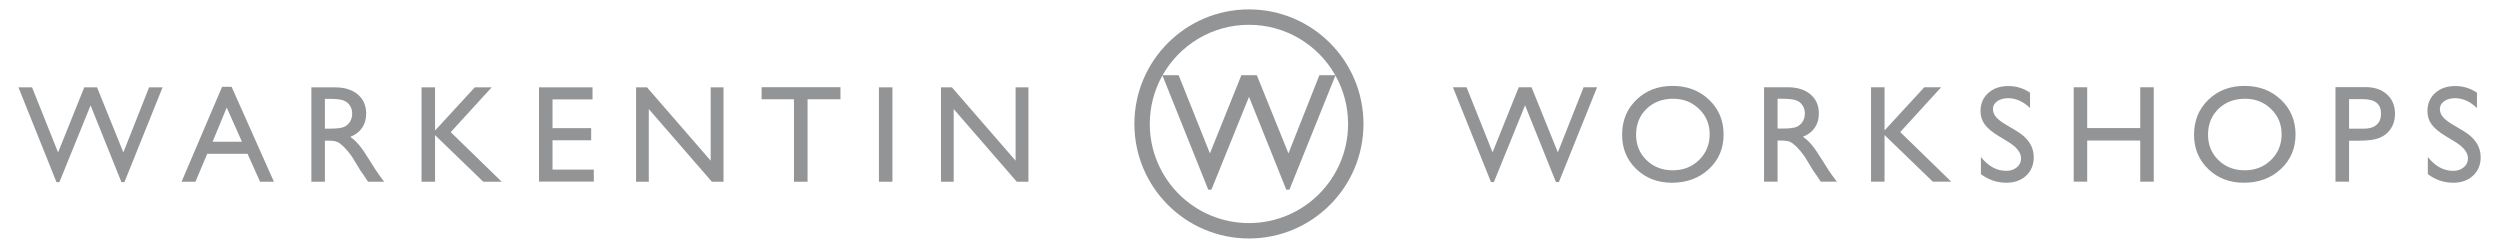
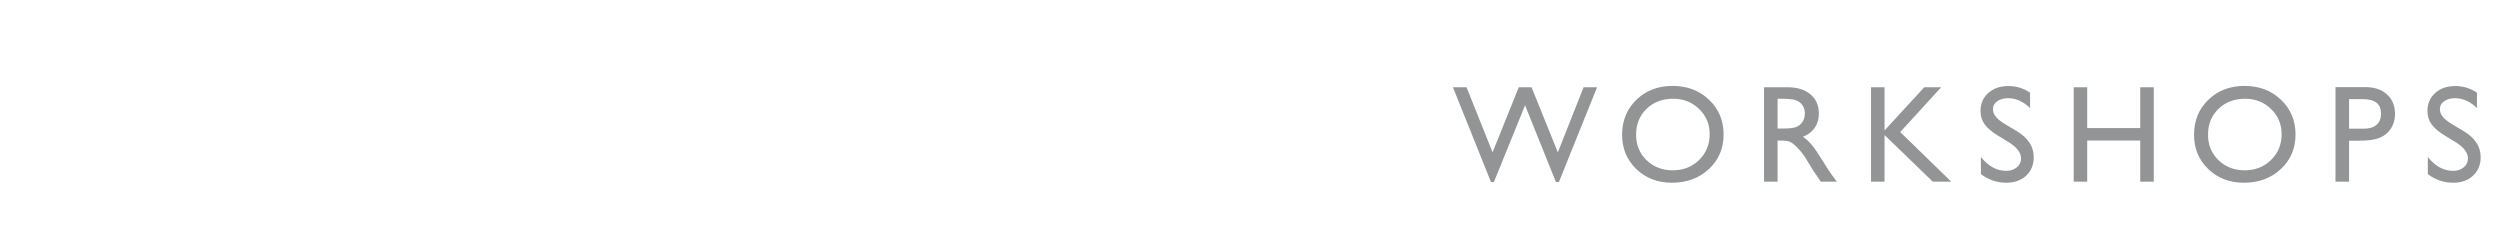
<svg xmlns="http://www.w3.org/2000/svg" width="100%" height="100%" viewBox="0 0 600 60" xml:space="preserve" style="fill-rule:evenodd;clip-rule:evenodd;stroke-linejoin:round;stroke-miterlimit:2;">
  <g transform="matrix(1.103,0,0,1.103,-28.4,-766.488)">
-     <path d="M52.588,728.078L46.863,713.918L44.083,713.918L38.384,728.078L32.724,713.918L29.761,713.918L38.04,734.547L38.671,734.547L45.457,717.844L52.173,734.547L52.819,734.547L61.124,713.918L58.191,713.918L52.588,728.078ZM65.252,734.459L68.274,734.459L70.841,728.372L79.605,728.372L82.342,734.459L85.352,734.459L76.142,713.8L74.075,713.8L65.252,734.459ZM72.008,725.755L75.082,718.314L78.396,725.755L72.008,725.755ZM96.44,734.459L96.44,725.519L97.205,725.519C98.167,725.519 98.851,725.63 99.259,725.85C99.666,726.07 100.123,726.43 100.628,726.929C101.134,727.428 101.69,728.099 102.297,728.942L103.281,730.546L104.191,732.046L104.764,732.856C104.852,732.973 104.911,733.057 104.94,733.106L105.836,734.459L109.335,734.459L108.247,732.989C107.816,732.401 107.242,731.524 106.527,730.357C105.39,728.504 104.508,727.205 103.88,726.46C103.253,725.716 102.611,725.127 101.954,724.696C103.072,724.265 103.929,723.613 104.527,722.74C105.125,721.868 105.424,720.834 105.424,719.638C105.424,717.883 104.814,716.491 103.594,715.462C102.373,714.433 100.724,713.918 98.645,713.918L93.499,713.918L93.499,734.459L96.44,734.459ZM100.418,716.741C101.04,716.957 101.523,717.327 101.866,717.851C102.209,718.376 102.381,718.961 102.381,719.608C102.381,720.265 102.226,720.851 101.917,721.365C101.609,721.88 101.177,722.265 100.623,722.52C100.07,722.775 99.047,722.902 97.557,722.902L96.44,722.902L96.44,716.418L97.322,716.418C98.763,716.418 99.795,716.526 100.418,716.741ZM120.409,723.314L120.409,713.918L117.468,713.918L117.468,734.459L120.409,734.459L120.409,724.314L130.908,734.459L134.922,734.459L123.821,723.667L132.731,713.918L129.056,713.918L120.409,723.314ZM143.028,734.43L154.953,734.43L154.953,731.813L145.969,731.813L145.969,725.431L154.379,725.431L154.379,722.799L145.969,722.799L145.969,716.535L154.673,716.535L154.673,713.918L143.028,713.918L143.028,734.43ZM180.383,729.872L166.532,713.918L164.15,713.918L164.15,734.459L166.915,734.459L166.915,718.639L180.648,734.459L183.177,734.459L183.177,713.918L180.383,713.918L180.383,729.872ZM191.464,716.506L198.507,716.506L198.507,734.459L201.463,734.459L201.463,716.506L208.623,716.506L208.623,713.889L191.464,713.889L191.464,716.506ZM216.991,734.459L219.931,734.459L219.931,713.918L216.991,713.918L216.991,734.459ZM246.728,729.872L232.877,713.918L230.495,713.918L230.495,734.459L233.259,734.459L233.259,718.639L246.993,734.459L249.522,734.459L249.522,713.918L246.728,713.918L246.728,729.872Z" style="fill:rgb(147,148,150);fill-rule:nonzero;" />
    <path d="M364.717,728.057L358.992,713.897L356.212,713.897L350.513,728.057L344.852,713.897L341.889,713.897L350.169,734.527L350.8,734.527L357.586,717.823L364.302,734.527L364.948,734.527L373.253,713.897L370.32,713.897L364.717,728.057ZM381.813,716.617C379.736,718.627 378.697,721.166 378.697,724.234C378.697,727.224 379.728,729.711 381.791,731.696C383.853,733.681 386.431,734.674 389.527,734.674C392.769,734.674 395.456,733.681 397.587,731.696C399.717,729.711 400.783,727.204 400.783,724.175C400.783,721.146 399.727,718.627 397.616,716.617C395.505,714.608 392.862,713.603 389.689,713.603C386.515,713.603 383.889,714.608 381.813,716.617ZM395.454,718.624C396.987,720.11 397.754,721.94 397.754,724.116C397.754,726.351 396.987,728.219 395.454,729.718C393.922,731.218 392.009,731.968 389.718,731.968C387.436,731.968 385.536,731.233 384.018,729.763C382.5,728.292 381.741,726.449 381.741,724.234C381.741,721.95 382.498,720.073 384.011,718.602C385.524,717.132 387.456,716.397 389.806,716.397C392.039,716.397 393.922,717.139 395.454,718.624ZM412.527,734.438L412.527,725.498L413.292,725.498C414.254,725.498 414.939,725.609 415.346,725.829C415.753,726.049 416.209,726.409 416.715,726.908C417.22,727.407 417.777,728.078 418.384,728.921L419.367,730.525L420.278,732.026L420.851,732.835C420.939,732.953 420.997,733.036 421.027,733.085L421.923,734.438L425.422,734.438L424.334,732.968C423.903,732.38 423.329,731.503 422.614,730.336C421.476,728.483 420.594,727.185 419.967,726.44C419.34,725.695 418.697,725.107 418.041,724.675C419.158,724.244 420.016,723.592 420.614,722.719C421.212,721.847 421.511,720.813 421.511,719.617C421.511,717.862 420.901,716.47 419.68,715.441C418.46,714.412 416.81,713.897 414.732,713.897L409.586,713.897L409.586,734.438L412.527,734.438ZM416.504,716.72C417.127,716.936 417.609,717.306 417.953,717.83C418.296,718.355 418.467,718.941 418.467,719.588C418.467,720.244 418.313,720.83 418.004,721.345C417.695,721.859 417.264,722.244 416.71,722.499C416.156,722.754 415.134,722.881 413.644,722.881L412.527,722.881L412.527,716.397L413.409,716.397C414.85,716.397 415.882,716.505 416.504,716.72ZM435.803,723.293L435.803,713.897L432.862,713.897L432.862,734.438L435.803,734.438L435.803,724.293L446.302,734.438L450.316,734.438L439.215,723.646L448.125,713.897L444.45,713.897L435.803,723.293ZM465.507,729.39C465.507,730.162 465.201,730.804 464.588,731.317C463.976,731.829 463.209,732.086 462.287,732.086C460.199,732.086 458.361,731.08 456.773,729.068L456.773,732.803C458.44,734.05 460.288,734.674 462.317,734.674C464.081,734.674 465.515,734.159 466.618,733.13C467.72,732.1 468.272,730.762 468.272,729.116C468.272,726.802 467.019,724.897 464.514,723.401L462.268,722.072C461.259,721.481 460.528,720.917 460.073,720.38C459.618,719.843 459.391,719.267 459.391,718.652C459.391,717.959 459.699,717.39 460.317,716.946C460.935,716.501 461.723,716.279 462.684,716.279C464.39,716.279 465.983,716.991 467.463,718.415L467.463,715.077C466.032,714.114 464.458,713.633 462.743,713.633C460.949,713.633 459.491,714.138 458.369,715.147C457.246,716.157 456.685,717.47 456.685,719.088C456.685,720.166 456.981,721.119 457.575,721.948C458.168,722.776 459.165,723.618 460.567,724.474L462.802,725.832C464.605,726.954 465.507,728.14 465.507,729.39ZM491.44,722.778L479.898,722.778L479.898,713.897L476.957,713.897L476.957,734.438L479.898,734.438L479.898,725.498L491.44,725.498L491.44,734.438L494.381,734.438L494.381,713.897L491.44,713.897L491.44,722.778ZM506.26,716.617C504.183,718.627 503.145,721.166 503.145,724.234C503.145,727.224 504.175,729.711 506.238,731.696C508.3,733.681 510.879,734.674 513.974,734.674C517.216,734.674 519.903,733.681 522.034,731.696C524.164,729.711 525.23,727.204 525.23,724.175C525.23,721.146 524.174,718.627 522.063,716.617C519.952,714.608 517.309,713.603 514.136,713.603C510.962,713.603 508.336,714.608 506.26,716.617ZM519.901,718.624C521.434,720.11 522.201,721.94 522.201,724.116C522.201,726.351 521.434,728.219 519.901,729.718C518.369,731.218 516.456,731.968 514.164,731.968C511.883,731.968 509.983,731.233 508.465,729.763C506.947,728.292 506.188,726.449 506.188,724.234C506.188,721.95 506.945,720.073 508.458,718.602C509.971,717.132 511.903,716.397 514.253,716.397C516.486,716.397 518.369,717.139 519.901,718.624ZM536.877,734.438L536.877,725.528L539.053,725.528C540.994,725.528 542.484,725.32 543.523,724.903C544.562,724.486 545.381,723.817 545.979,722.896C546.577,721.975 546.876,720.916 546.876,719.72C546.876,717.936 546.292,716.514 545.126,715.456C543.959,714.397 542.396,713.868 540.436,713.868L533.922,713.868L533.922,734.438L536.877,734.438ZM543.832,719.646C543.832,720.695 543.509,721.502 542.862,722.065C542.215,722.629 541.293,722.911 540.097,722.911L536.877,722.911L536.877,716.485L539.921,716.485C542.528,716.485 543.832,717.539 543.832,719.646ZM562.75,729.39C562.75,730.162 562.444,730.804 561.831,731.317C561.218,731.829 560.451,732.086 559.53,732.086C557.442,732.086 555.604,731.08 554.016,729.068L554.016,732.803C555.682,734.05 557.53,734.674 559.559,734.674C561.324,734.674 562.757,734.159 563.86,733.13C564.963,732.1 565.514,730.762 565.514,729.116C565.514,726.802 564.262,724.897 561.756,723.401L559.51,722.072C558.502,721.481 557.771,720.917 557.316,720.38C556.861,719.843 556.633,719.267 556.633,718.652C556.633,717.959 556.942,717.39 557.56,716.946C558.177,716.501 558.966,716.279 559.927,716.279C561.633,716.279 563.225,716.991 564.706,718.415L564.706,715.077C563.274,714.114 561.701,713.633 559.986,713.633C558.192,713.633 556.734,714.138 555.611,715.147C554.489,716.157 553.928,717.47 553.928,719.088C553.928,720.166 554.224,721.119 554.817,721.948C555.41,722.776 556.408,723.618 557.81,724.474L560.045,725.832C561.848,726.954 562.75,728.14 562.75,729.39Z" style="fill:rgb(147,148,150);fill-rule:nonzero;" />
-     <path d="M322.425,721.879C322.425,708.114 311.266,696.955 297.501,696.955C283.736,696.955 272.577,708.114 272.577,721.879C272.577,735.644 283.736,746.803 297.501,746.803C311.266,746.803 322.425,735.644 322.425,721.879ZM275.928,721.879C275.928,718.047 276.928,714.448 278.681,711.329L288.651,736.182L289.339,736.182L297.519,715.984L305.627,736.182L306.315,736.182L316.321,711.329C318.074,714.448 319.074,718.047 319.074,721.879C319.074,733.794 309.416,743.452 297.501,743.452C285.586,743.452 275.928,733.794 275.928,721.879ZM316.293,711.279L312.83,711.279L306.098,728.291L299.22,711.279L295.854,711.279L289.013,728.291L282.208,711.279L278.709,711.279C282.412,704.728 289.44,700.306 297.501,700.306C305.562,700.306 312.59,704.728 316.293,711.279Z" style="fill:rgb(147,148,150);fill-rule:nonzero;" />
  </g>
</svg>